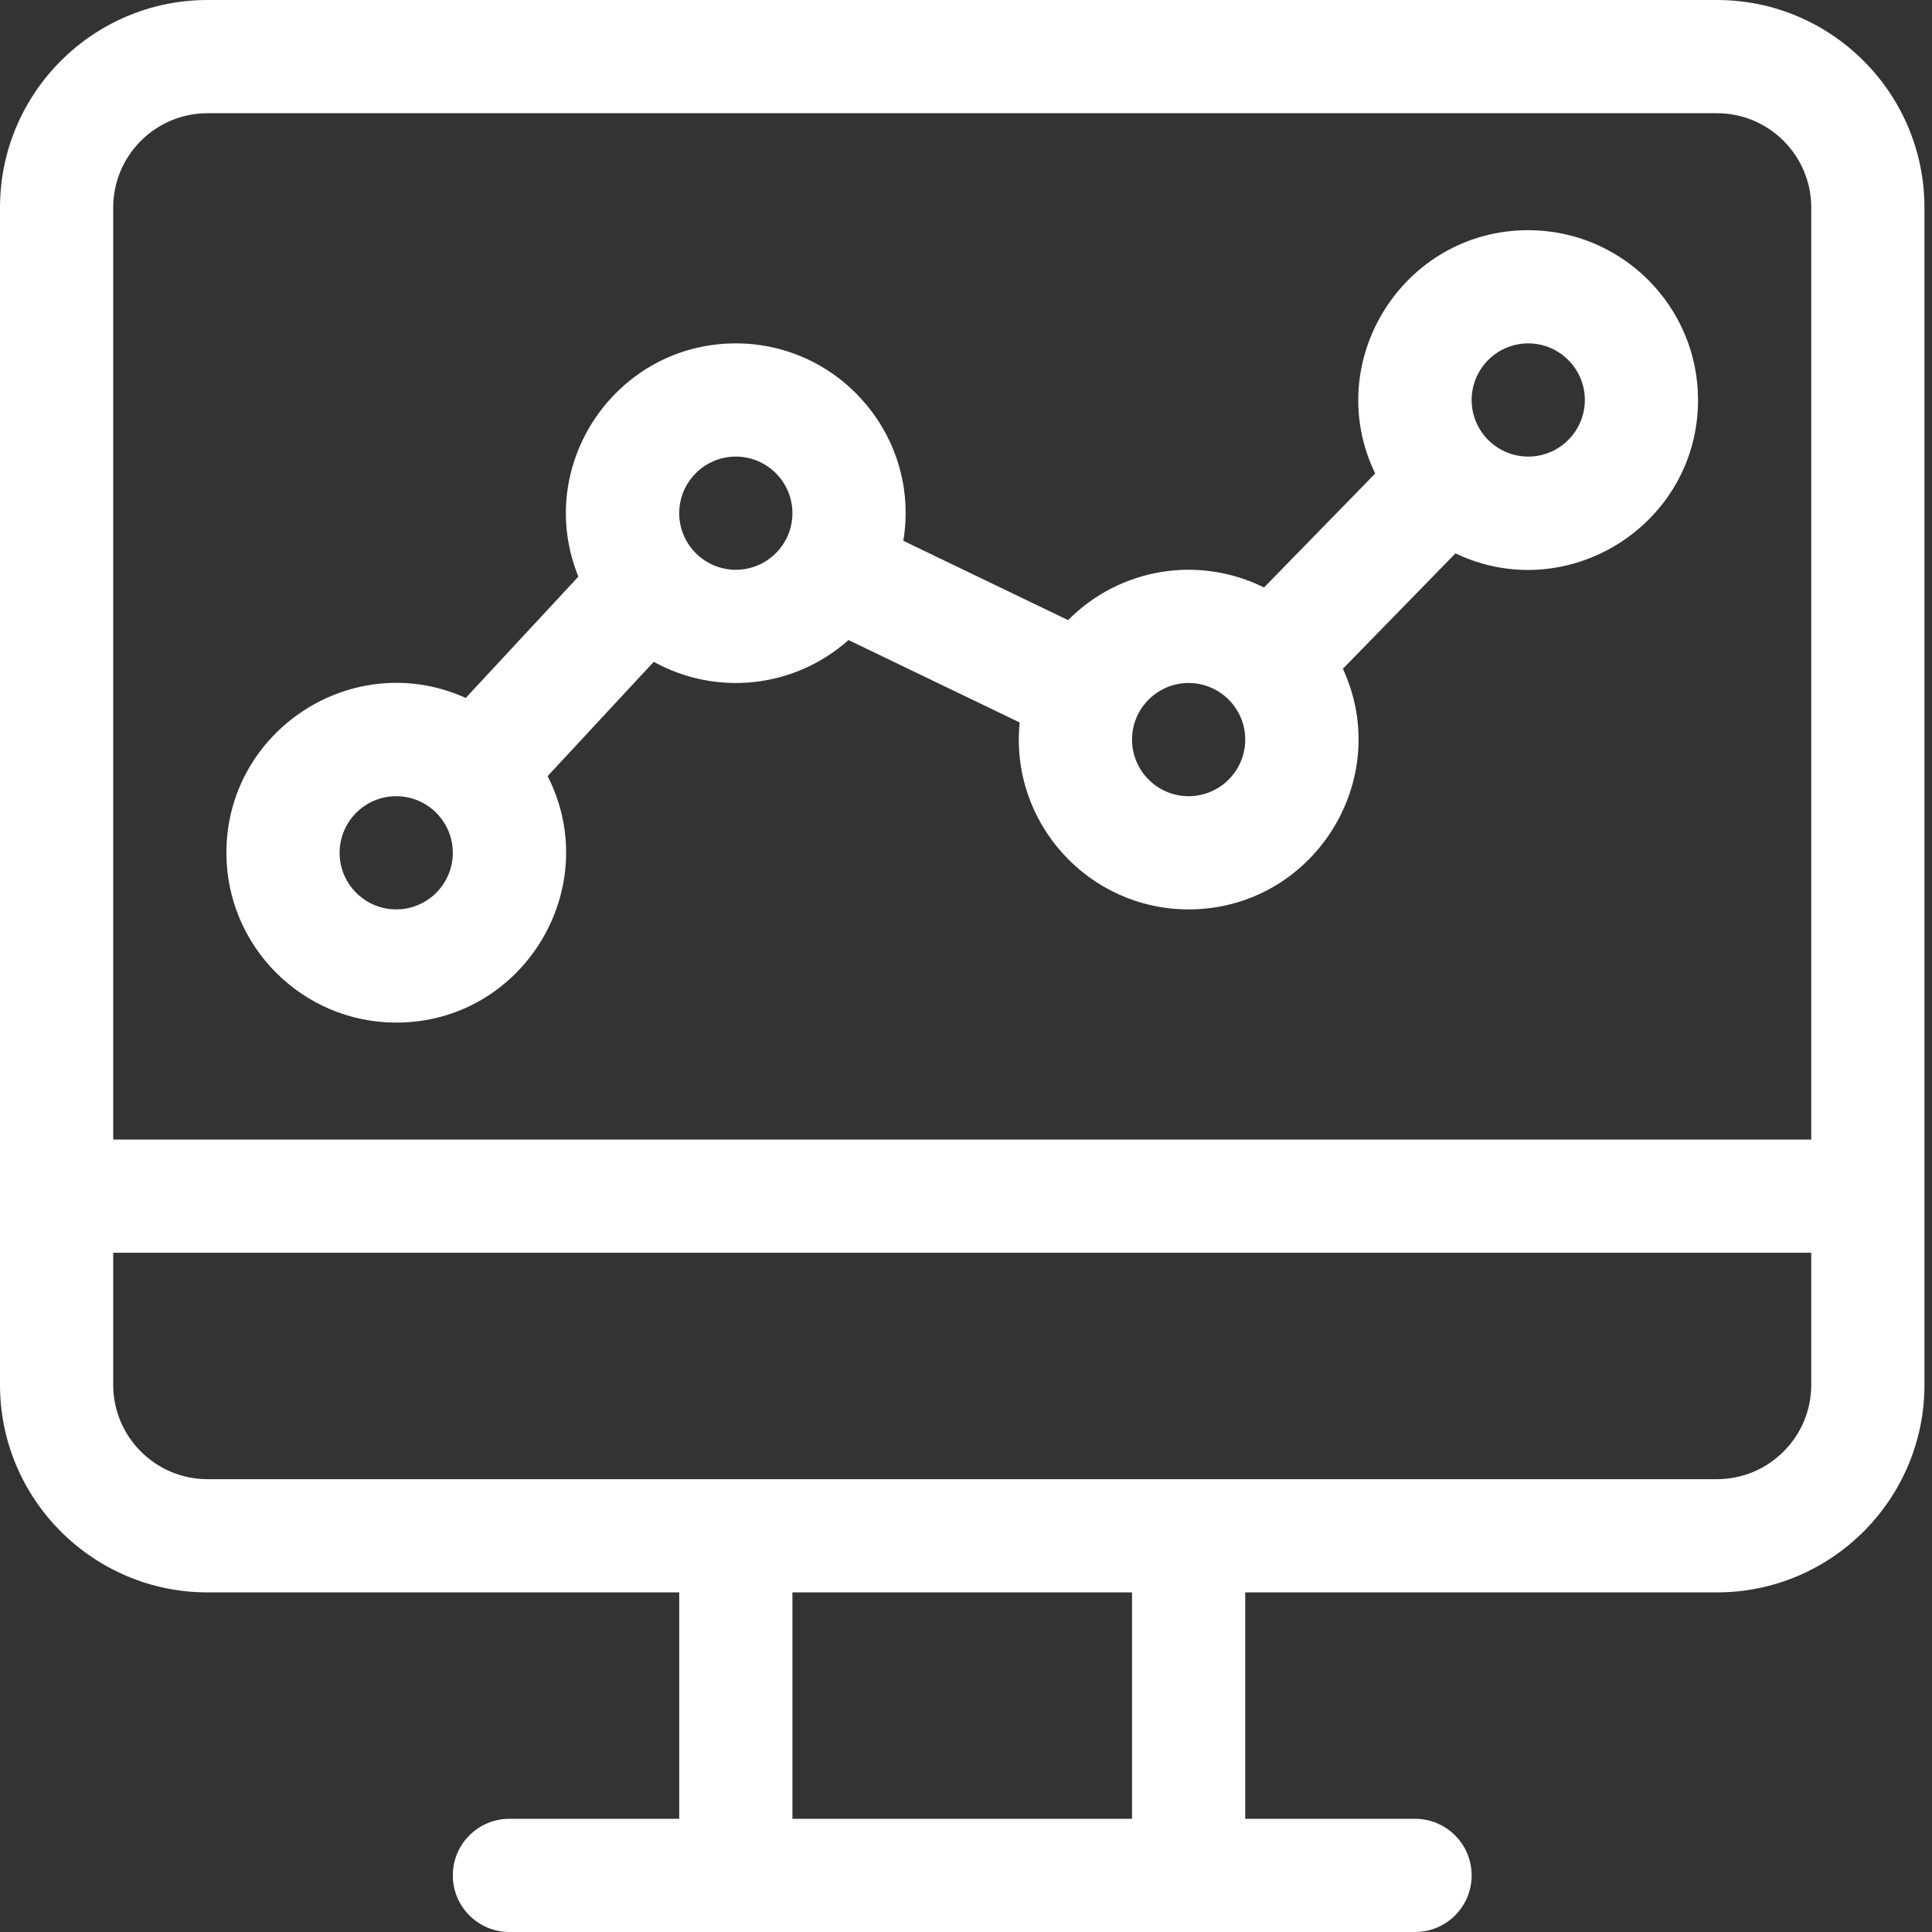
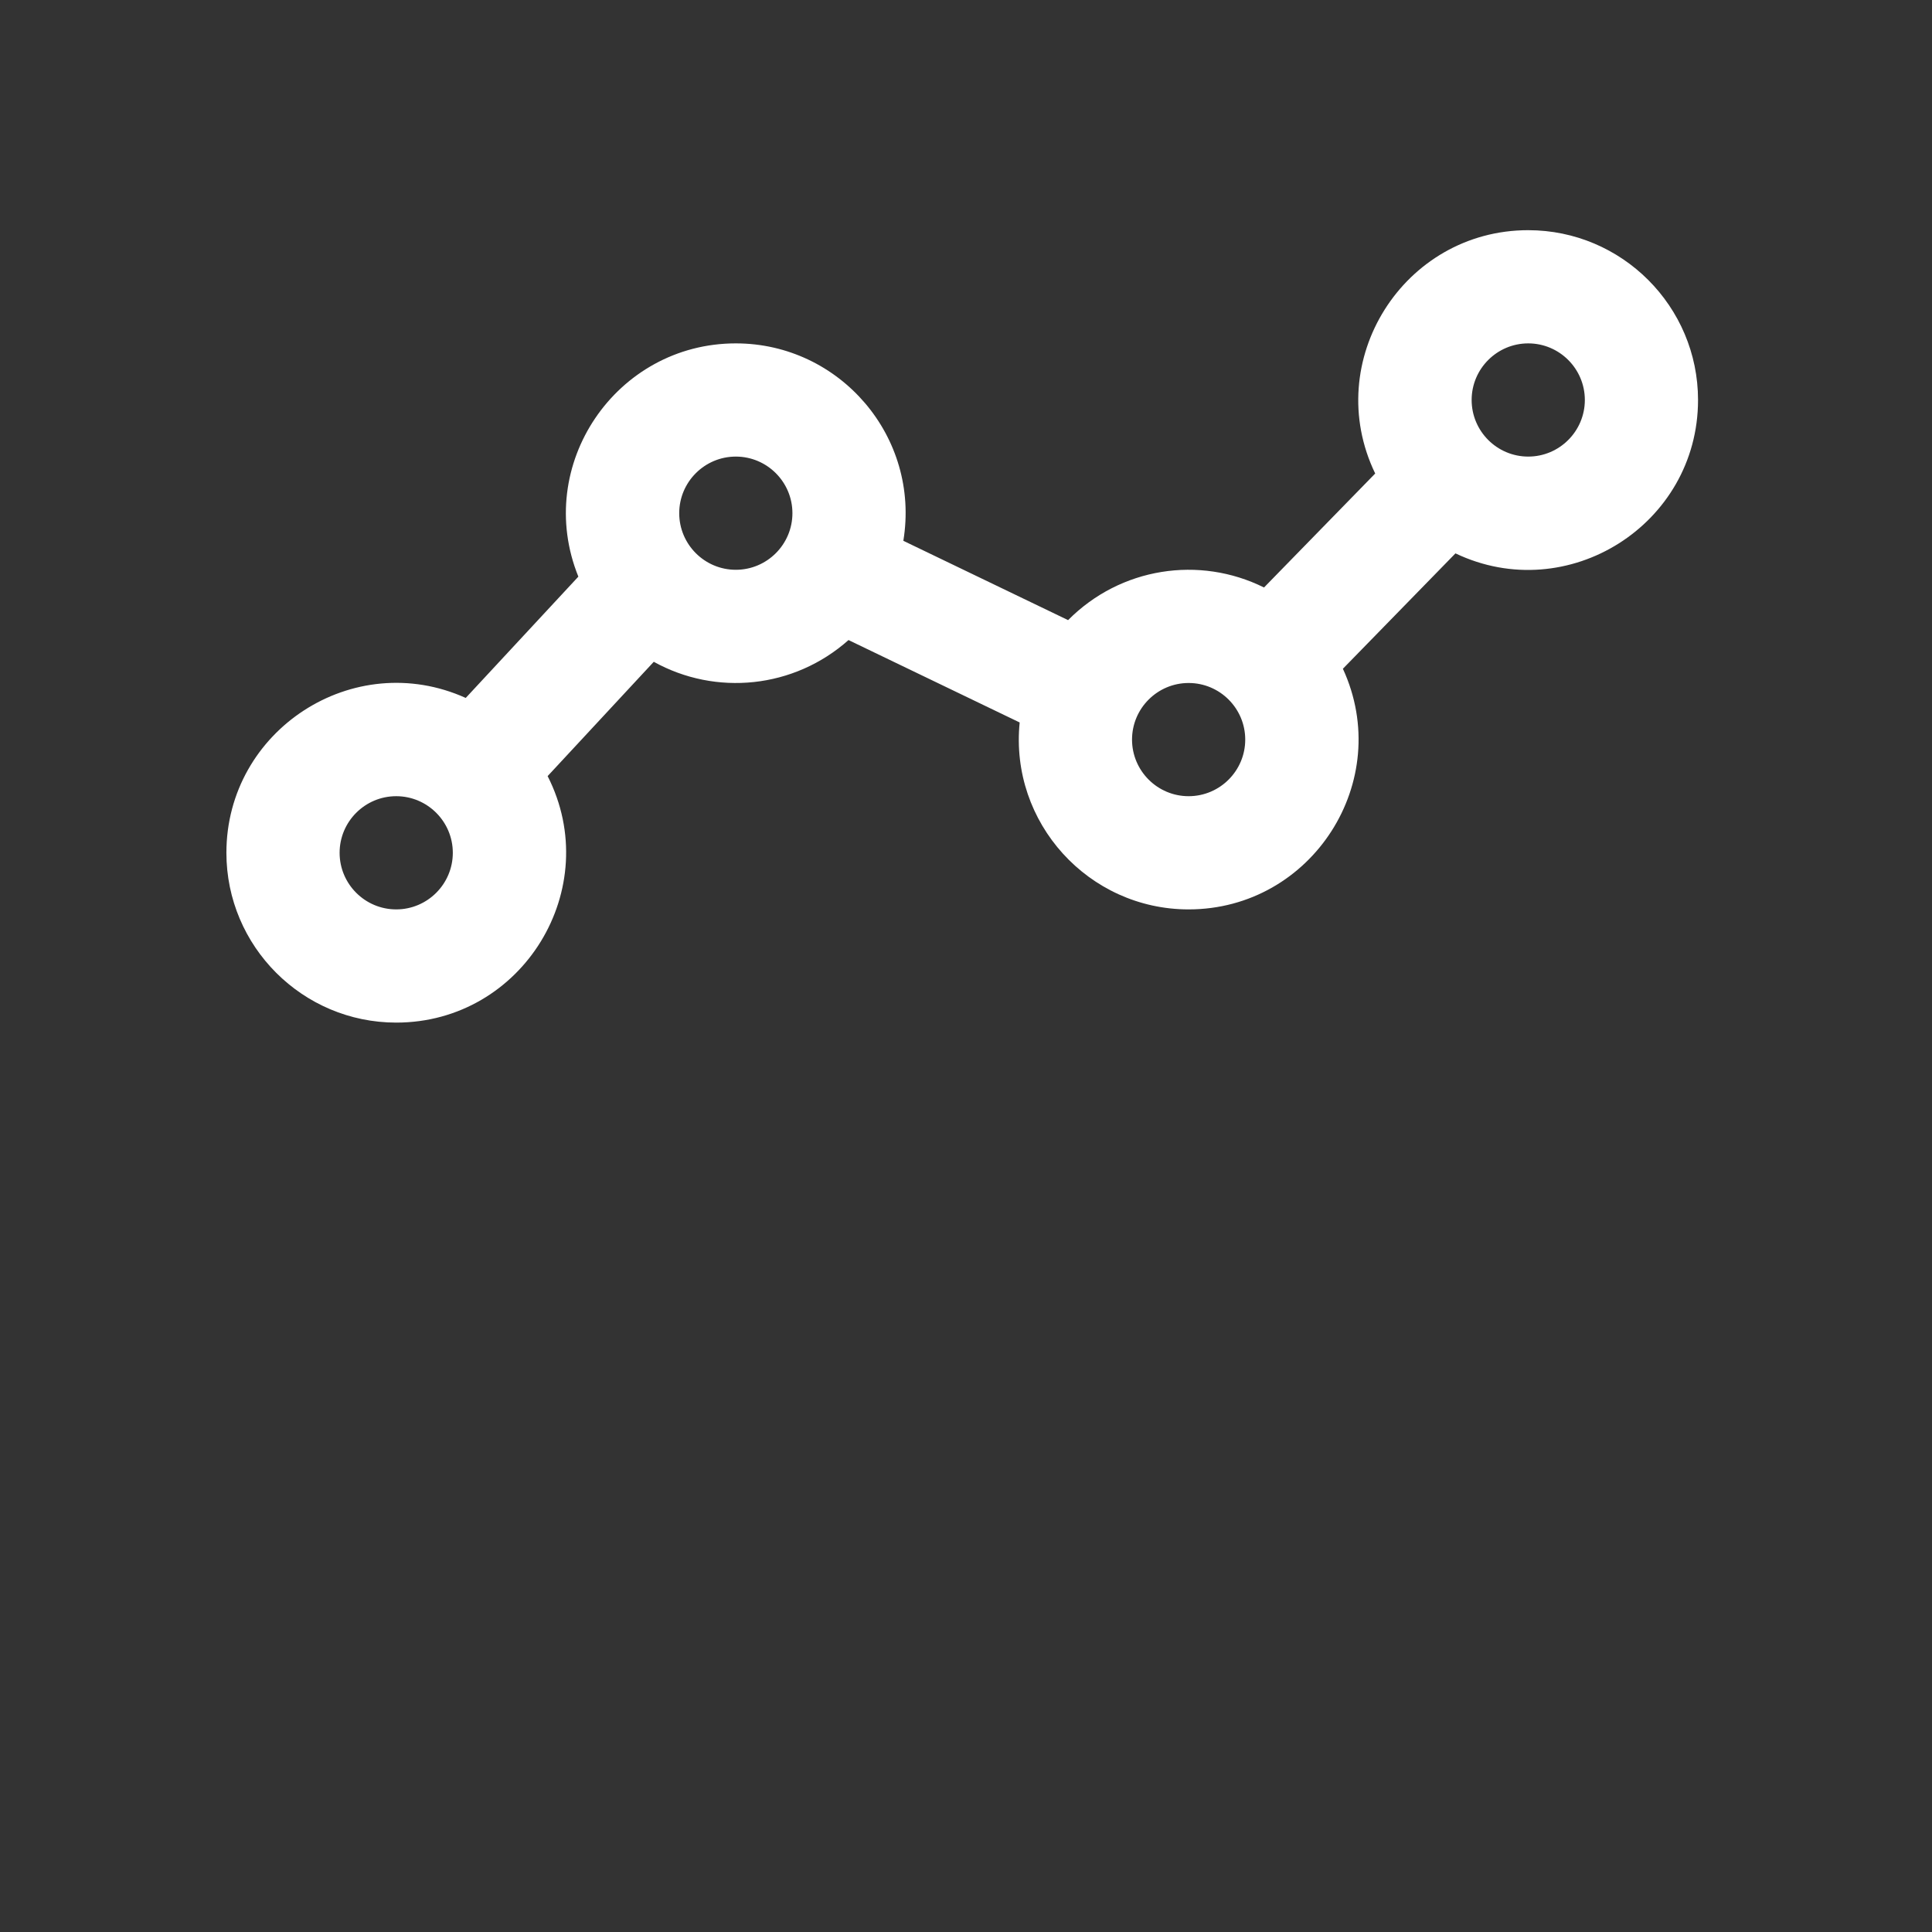
<svg xmlns="http://www.w3.org/2000/svg" width="512" height="512" x="0" y="0" viewBox="0 0 512 512" style="enable-background:new 0 0 512 512" xml:space="preserve">
  <rect x="0" y="0" width="512" height="512" fill="#333333" stroke="none" />
  <g>
-     <path d="m455 0h-400c-30.328 0-55 24.672-55 55v312c0 30.328 24.672 55 55 55h125v60h-45c-8.285 0-15 6.715-15 15s6.715 15 15 15h240c8.285 0 15-6.715 15-15s-6.715-15-15-15h-45v-60h125c30.328 0 55-24.672 55-55v-312c0-30.328-24.672-55-55-55zm-425 55c0-13.785 11.215-25 25-25h400c13.785 0 25 11.215 25 25v247h-450zm270 427h-90v-60h90zm180-115c0 13.785-11.215 25-25 25h-400c-13.785 0-25-11.215-25-25v-35h450zm0 0" fill="#ffffff" data-original="#000000" style="" />
    <path d="m405 61c-33.062 0-54.926 34.711-40.559 64.488l-29.465 30.203c-17.117-8.516-38.059-5.336-51.922 8.648l-43.66-21.02c4.531-27.555-16.832-52.32-44.395-52.32-31.746 0-53.688 32.246-41.727 61.816l-29.848 32.145c-29.738-13.402-63.426 8.527-63.426 41.039 0 24.812 20.188 45 45 45 33.559 0 55.262-35.57 40.129-65.324l28.129-30.293c16.445 9.117 37.137 7.105 51.609-5.762l45.359 21.84c-2.676 26.609 18.285 49.539 44.773 49.539 32.688 0 54.602-34.012 40.883-63.773l29.832-30.578c29.73 14.164 64.285-7.652 64.285-40.648 0-24.812-20.188-45-45-45zm-300 180c-8.27 0-15-6.73-15-15s6.73-15 15-15 15 6.73 15 15-6.73 15-15 15zm90-90c-8.27 0-15-6.73-15-15s6.73-15 15-15 15 6.73 15 15-6.73 15-15 15zm120 60c-8.27 0-15-6.73-15-15s6.73-15 15-15 15 6.73 15 15-6.73 15-15 15zm90-90c-8.27 0-15-6.73-15-15s6.73-15 15-15 15 6.73 15 15-6.73 15-15 15zm0 0" fill="#ffffff" data-original="#000000" style="" />
  </g>
</svg>